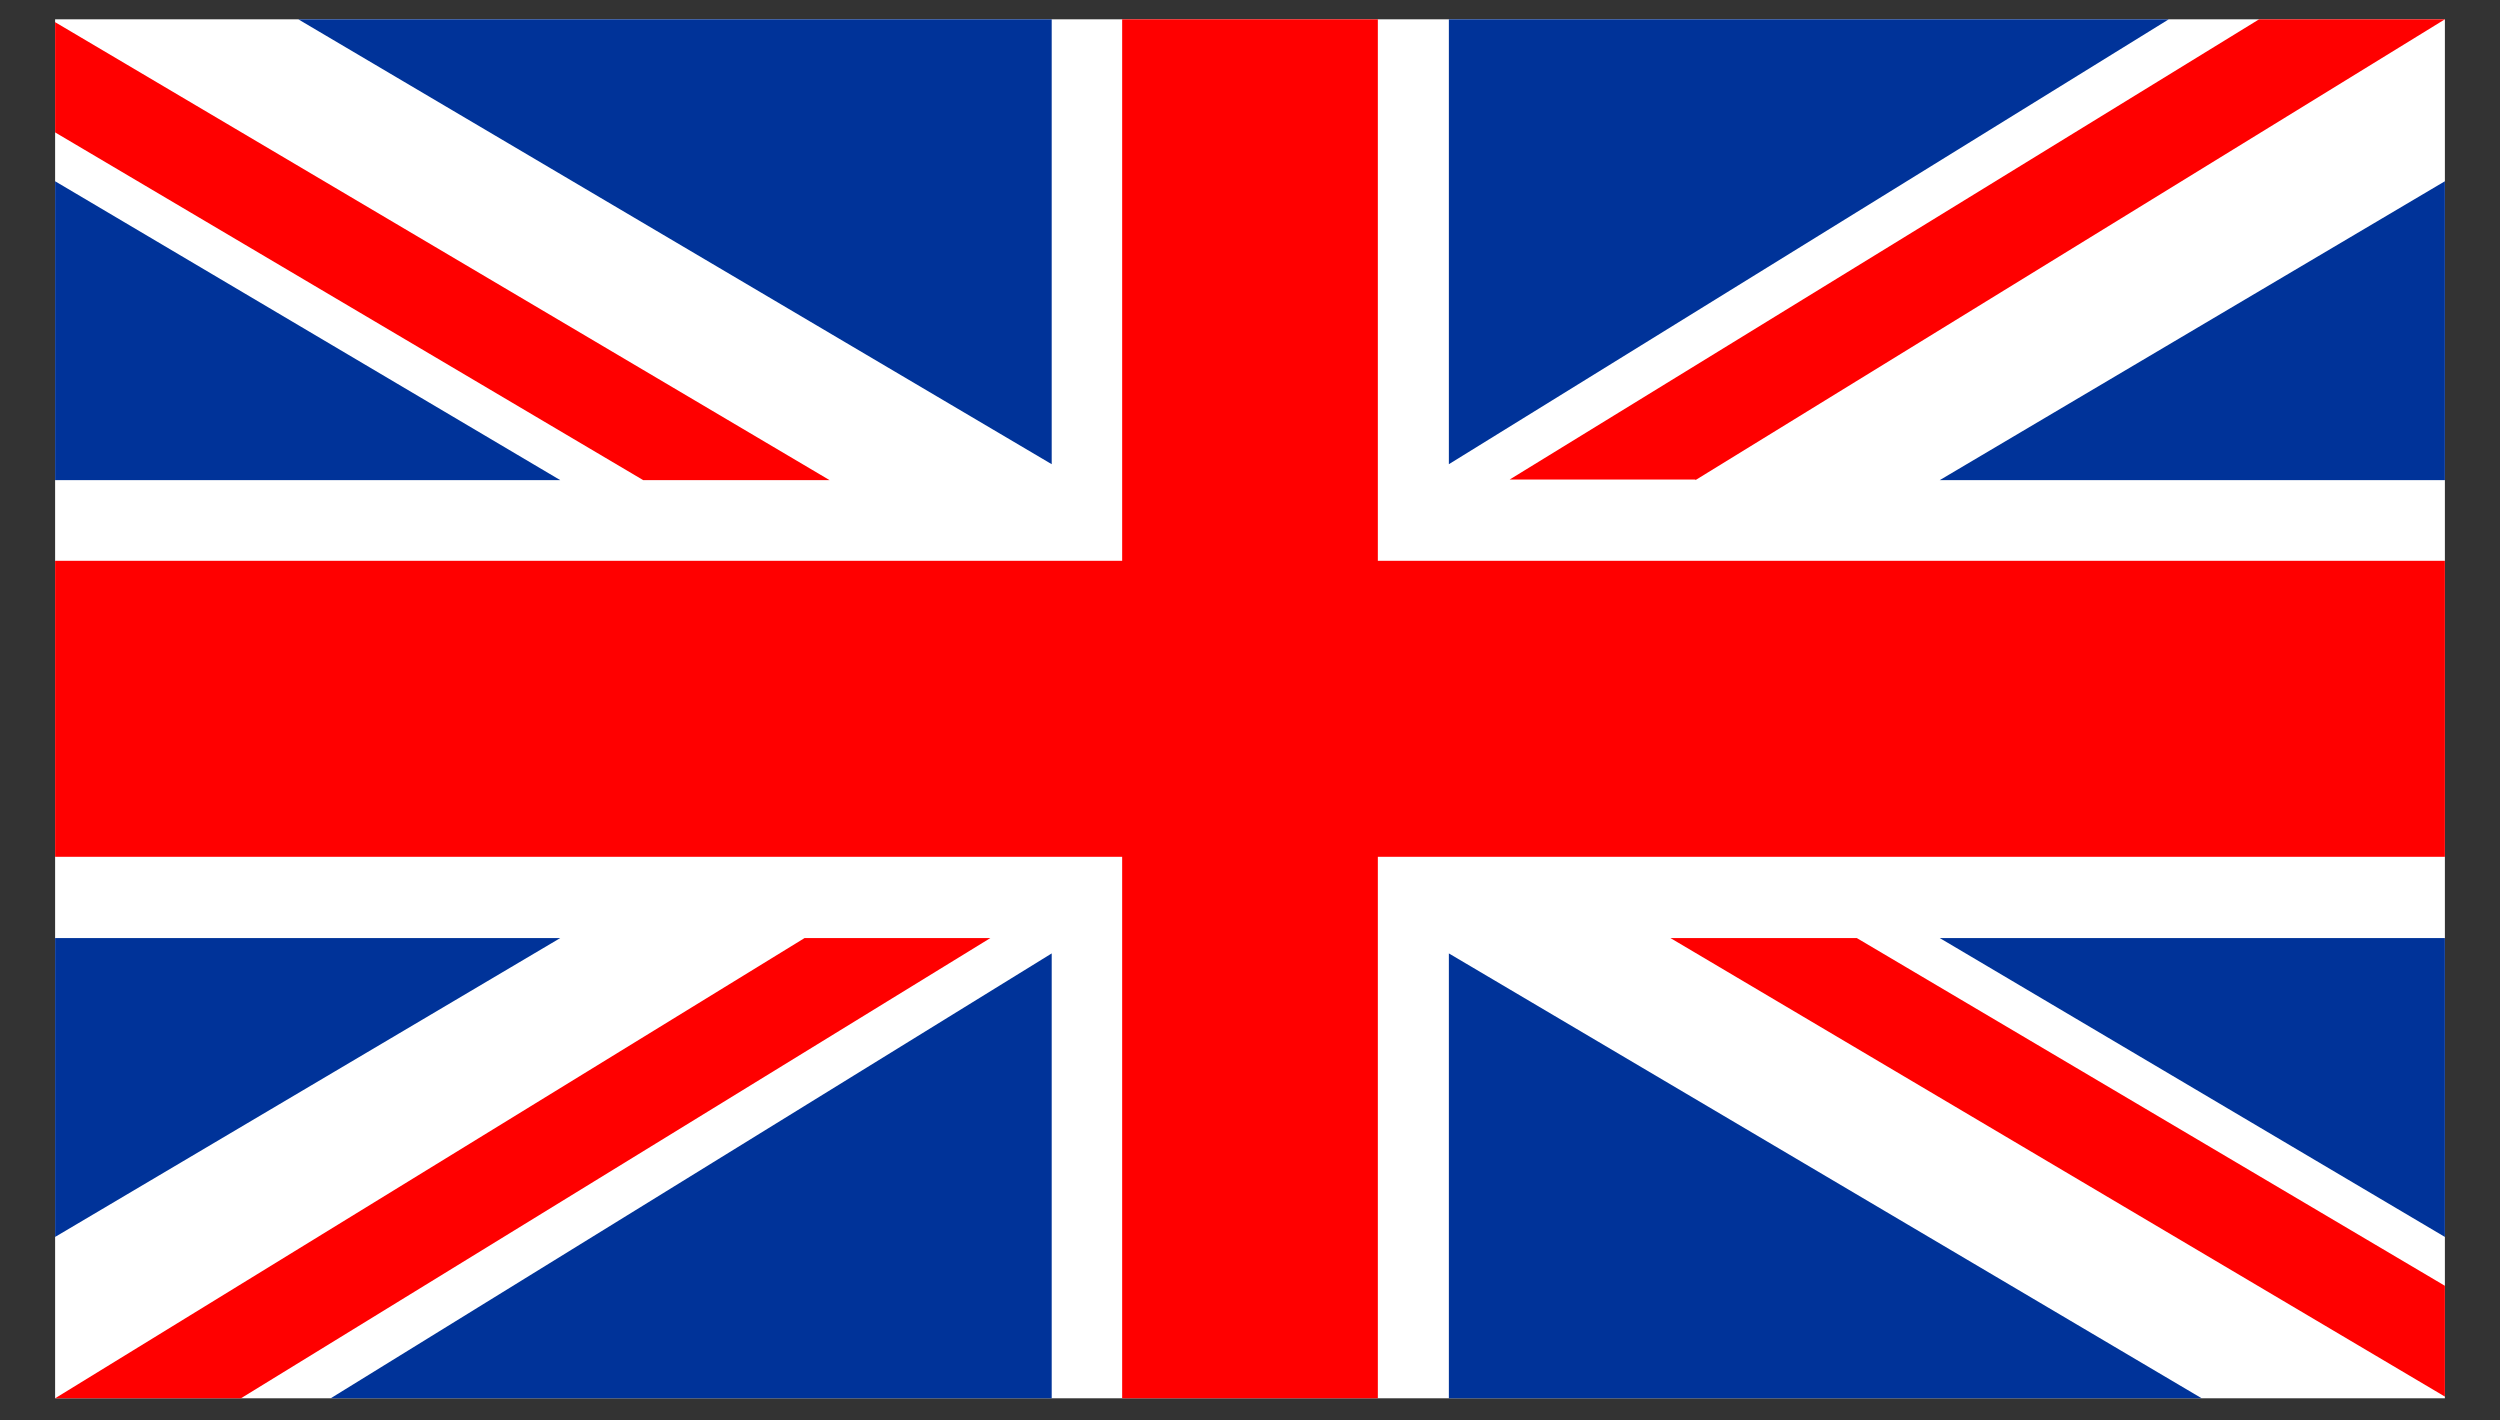
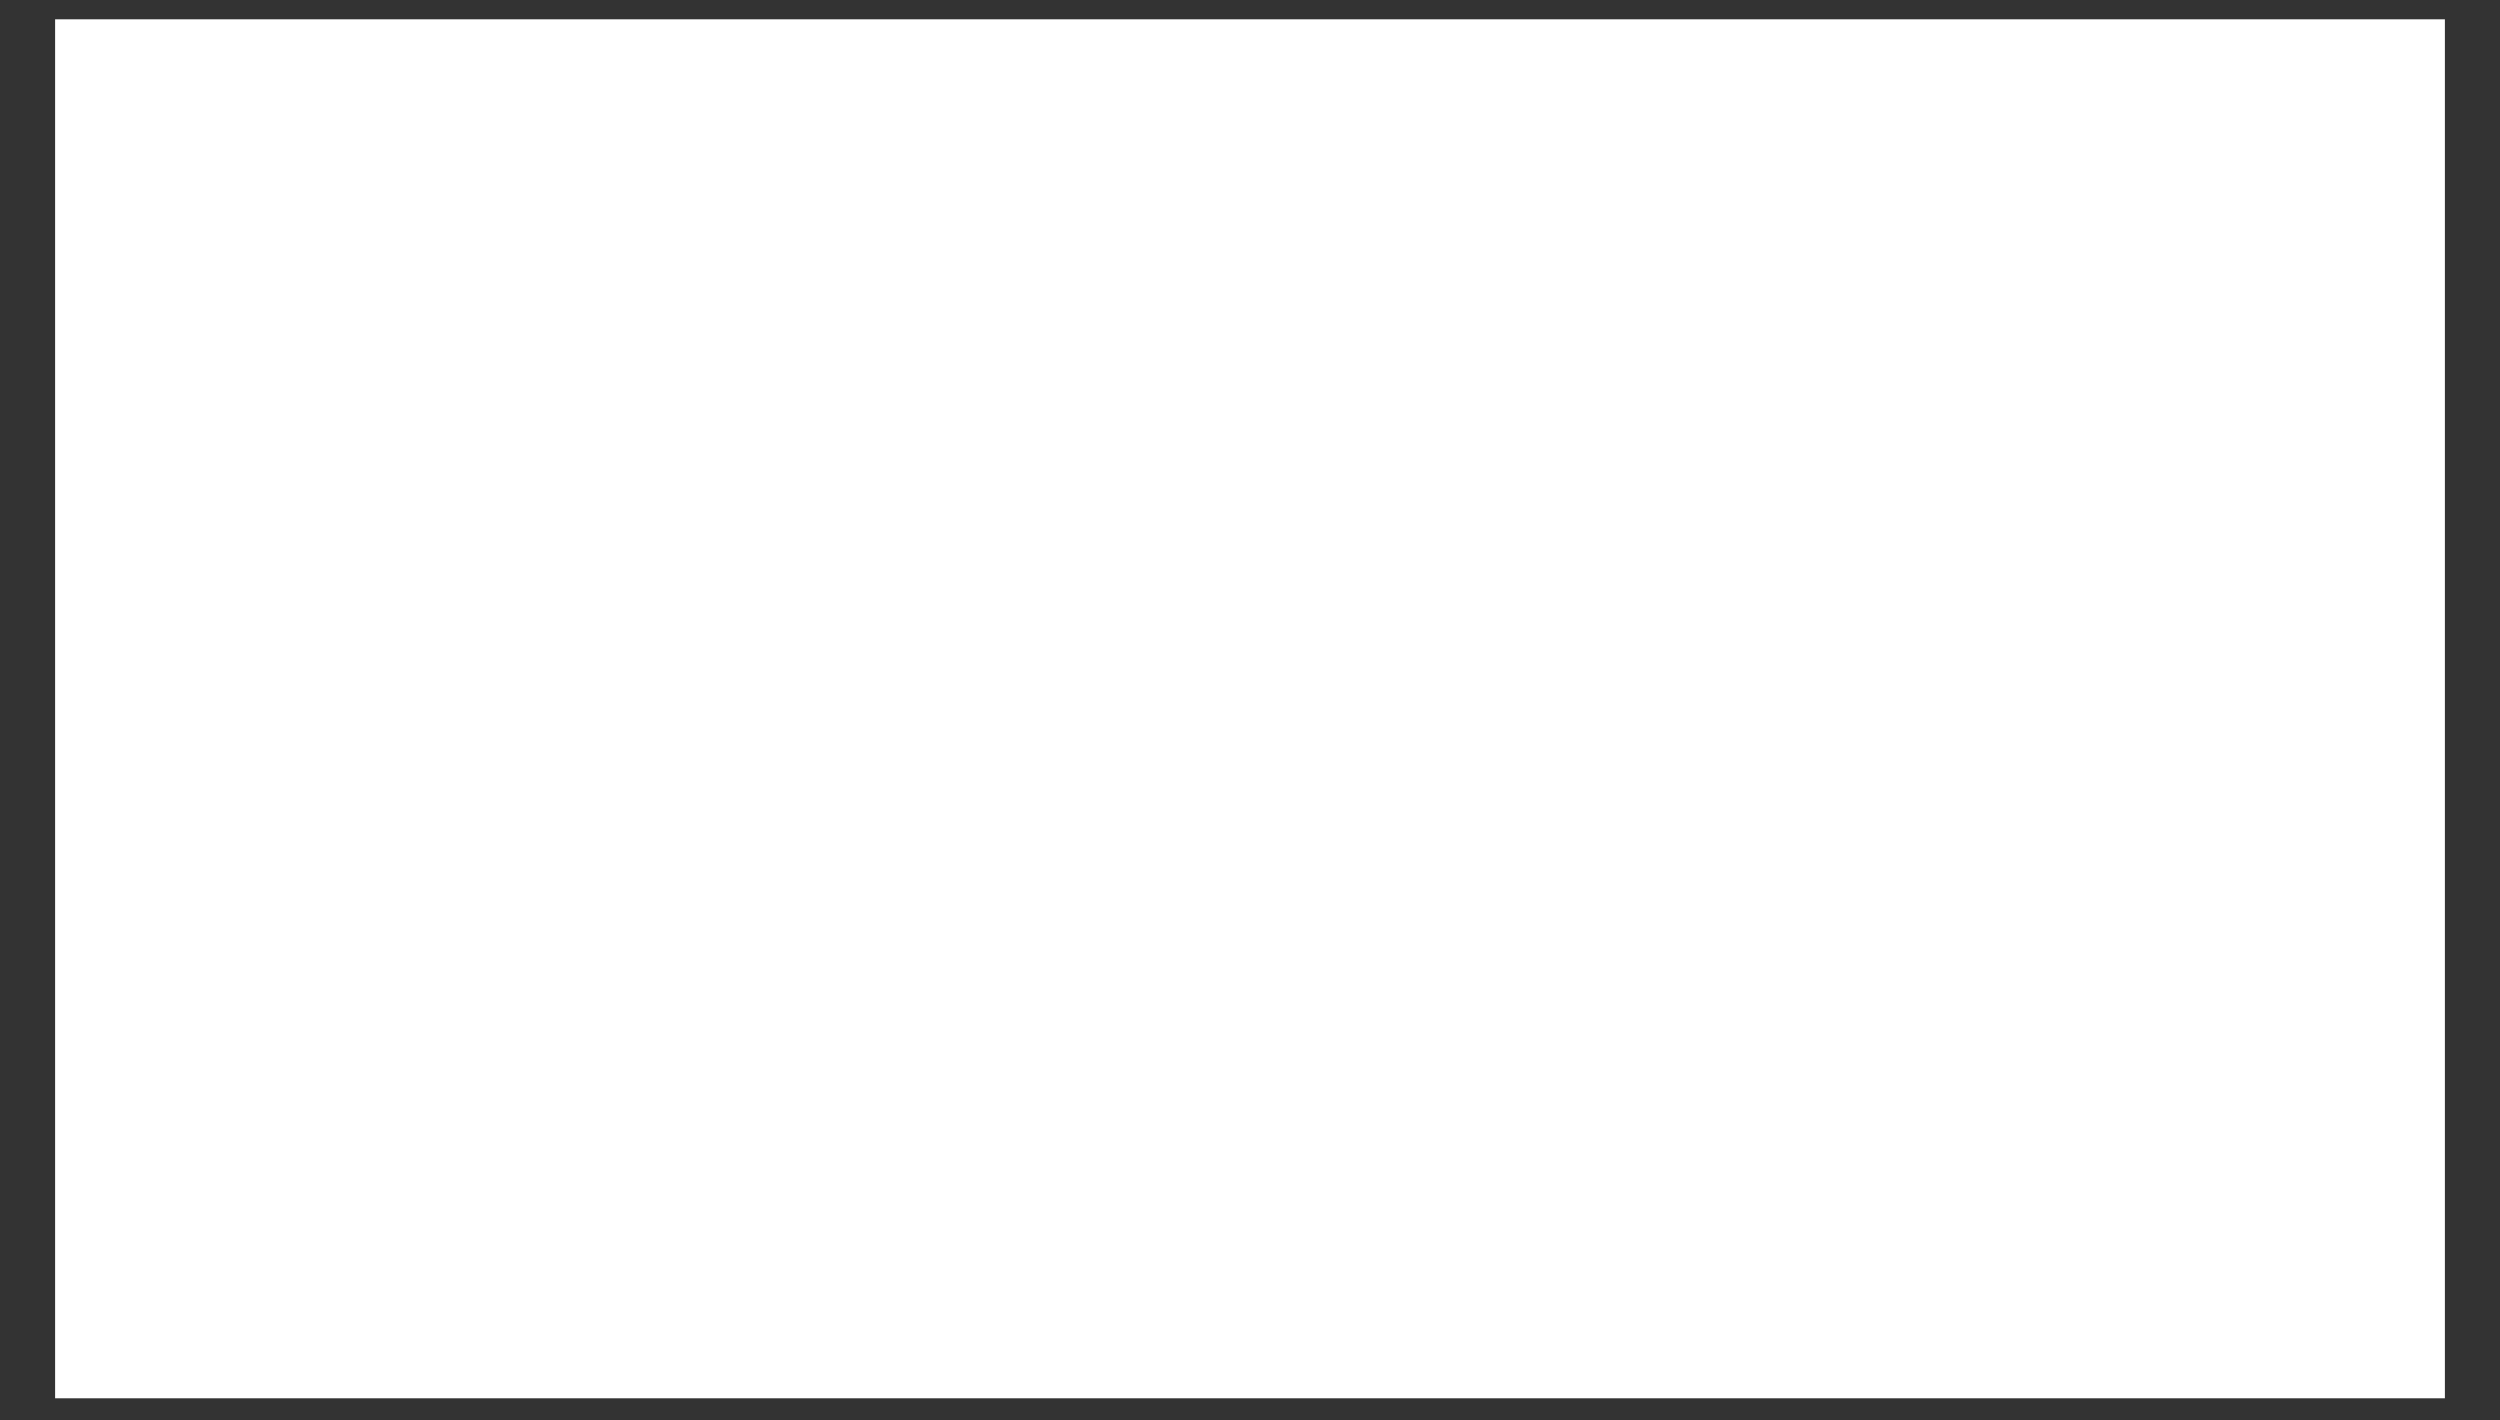
<svg xmlns="http://www.w3.org/2000/svg" id="Layer_1" version="1.1" viewBox="0 0 440 250">
  <rect x="0" y="0" width="440" height="250" fill="#333333" stroke="none" />
  <defs>
    <style>
      .st0 {
        fill: red;
      }

      .st0, .st1 {
        fill-rule: evenodd;
      }

      .st2 {
        fill: #fff;
      }

      .st1 {
        fill: #039;
      }
    </style>
  </defs>
  <rect class="st2" x="9.7" y="3.4" width="420.6" height="242.7" />
-   <path class="st1" d="M255,246.1h132.5l-132.5-78.3v78.3ZM185.1,3.4H52.5l132.6,78.3V3.4ZM185.1,246.1H58.2l126.9-78.3v78.3ZM9.7,217.7v-52.6h88.9L9.7,217.7ZM9.7,31.9v52.6h88.9L9.7,31.9ZM185,84.5h.1v-.2.2ZM255,3.4h126.7l-126.7,78.3V3.4ZM430.3,31.9v52.6h-88.9l88.9-52.6ZM430.3,217.7v-52.6h-88.9l88.9,52.6ZM255,165.1h0v.2-.2Z" />
-   <path class="st0" d="M242.5,3.4v95.3h187.8c0,84.6,0-32.5,0,52.1h-187.8v95.3h-45v-95.3H9.7c0-84.6,0,32.5,0-52.1h187.8V3.4h45ZM146,84.5L9.7,3.9v19.4l103.5,61.2h32.8ZM141.6,165.1L9.7,246.1h32.7l131.9-81h-32.7ZM294,165.1l136.3,80.7v-19.5l-103.5-61.2h-32.8ZM298.4,84.5L430.3,3.4h-32.7l-131.9,81h32.7Z" />
</svg>